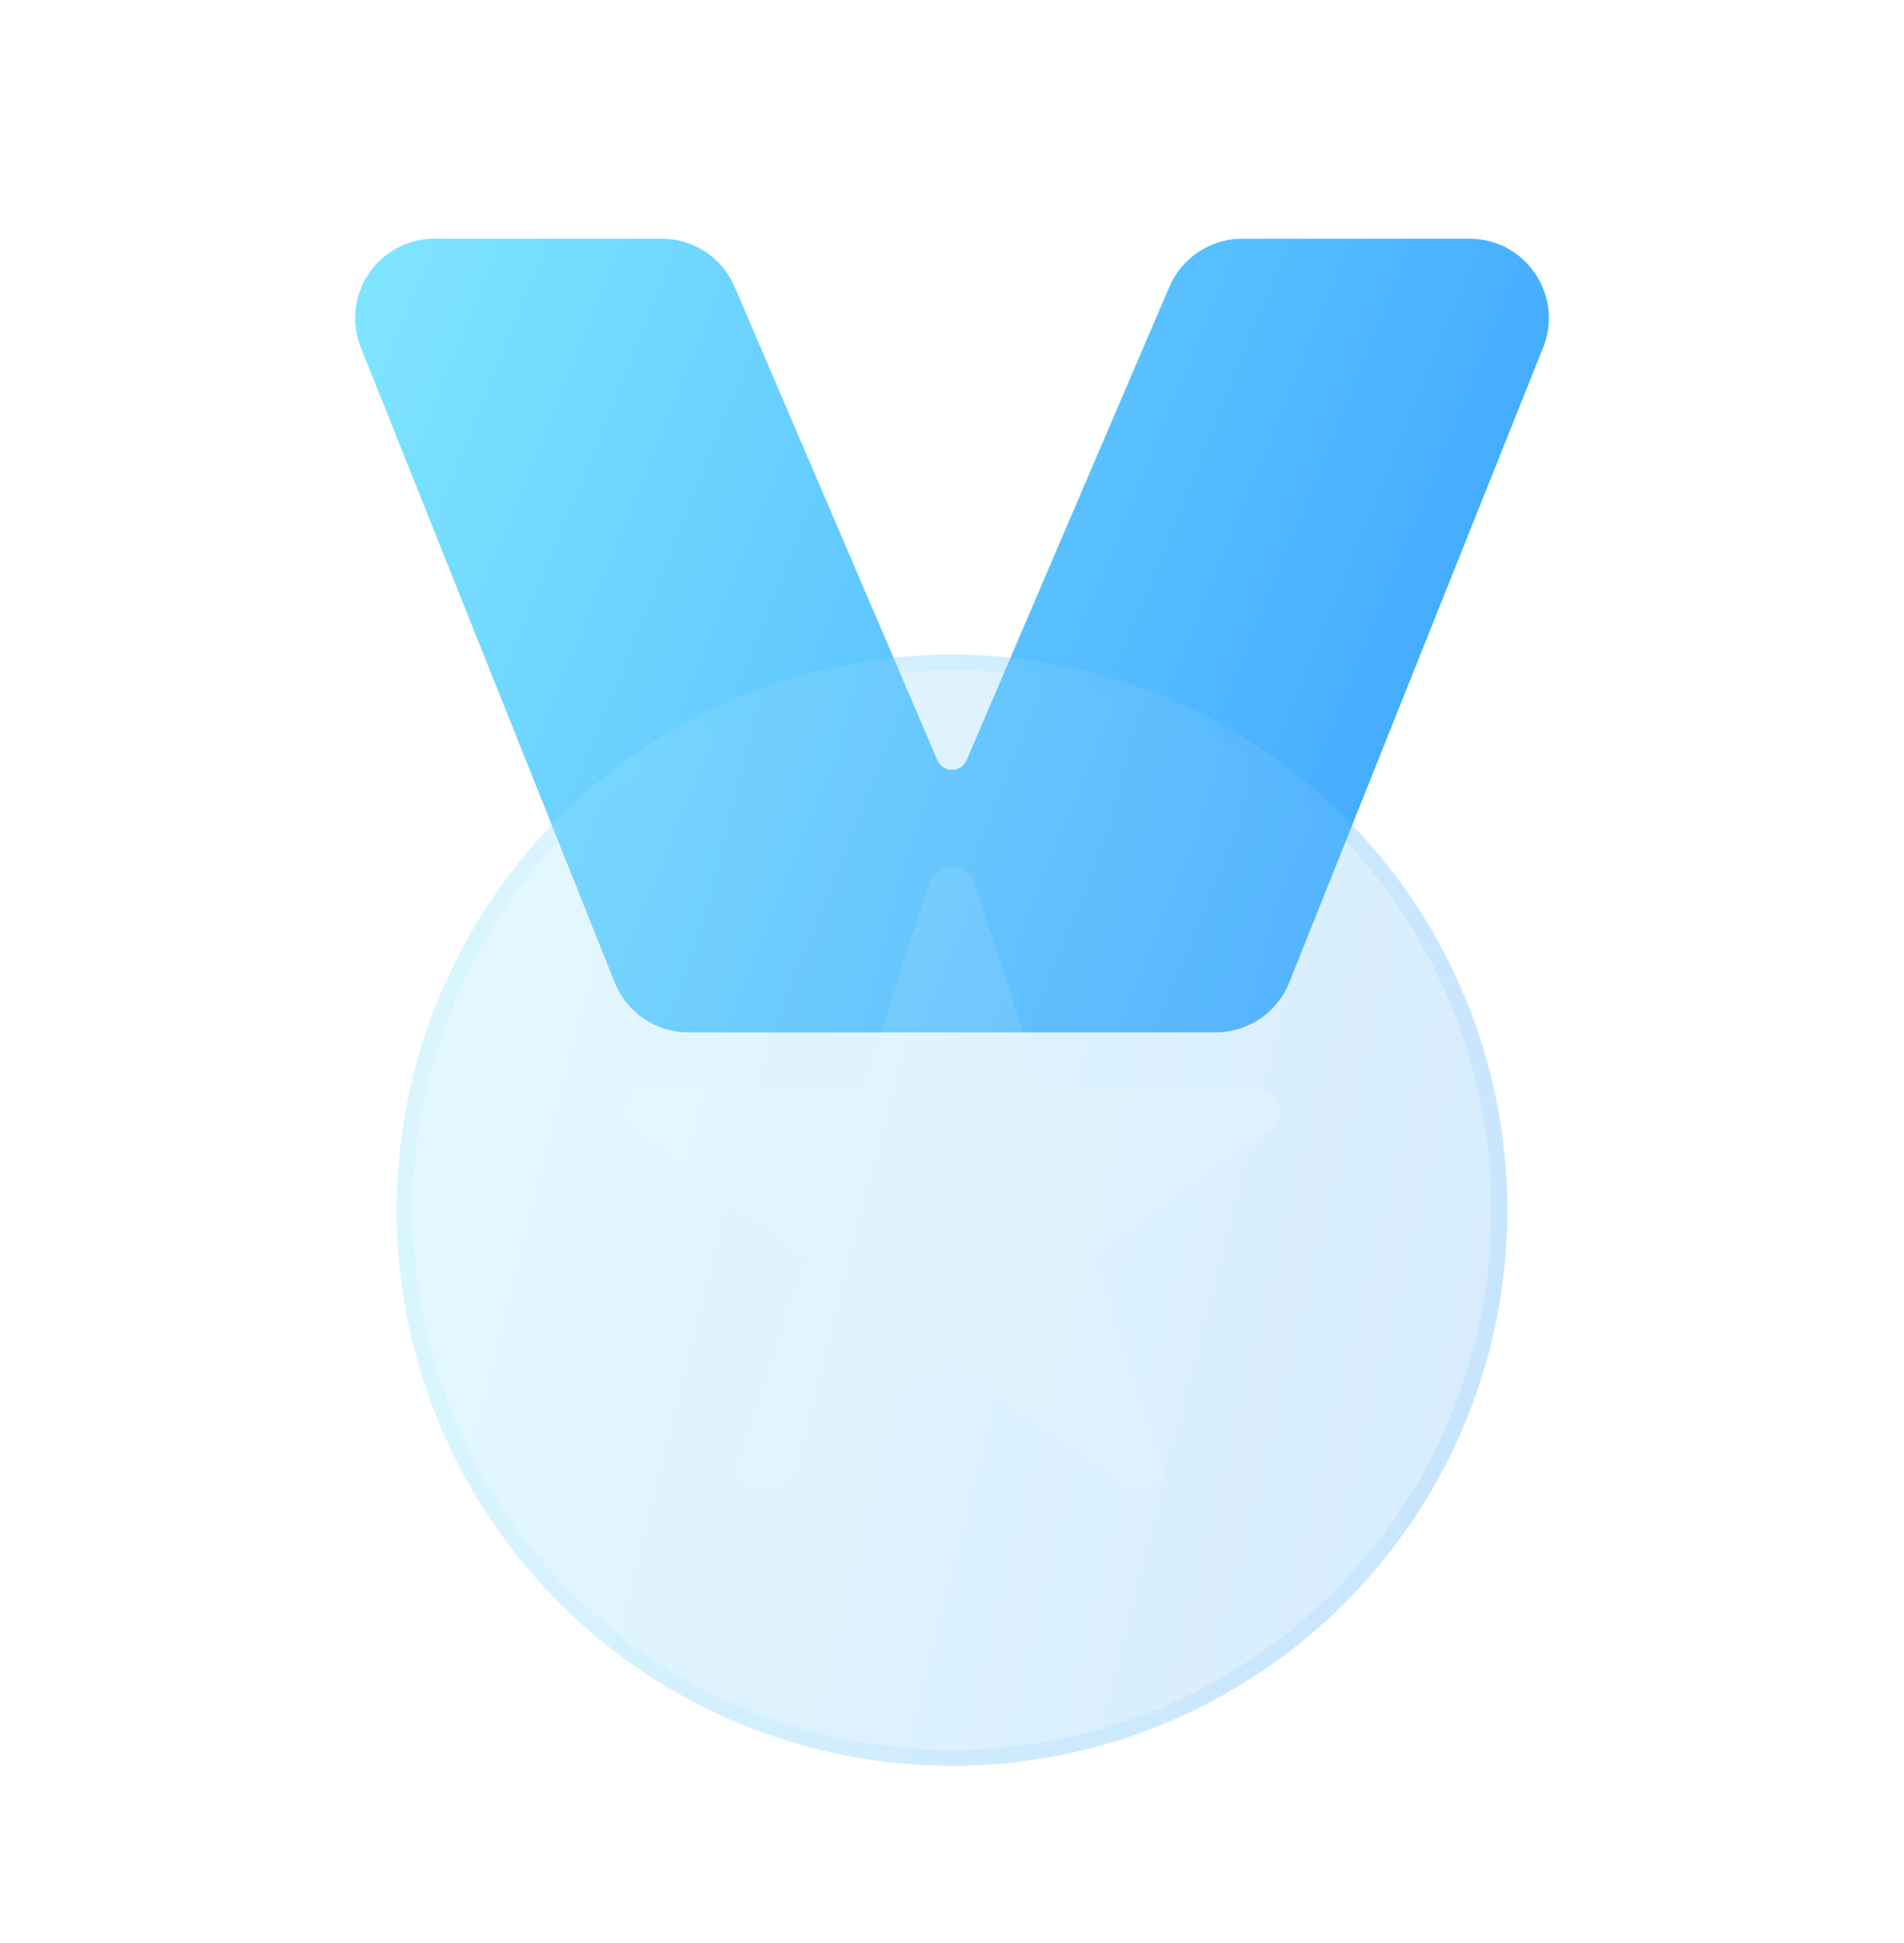
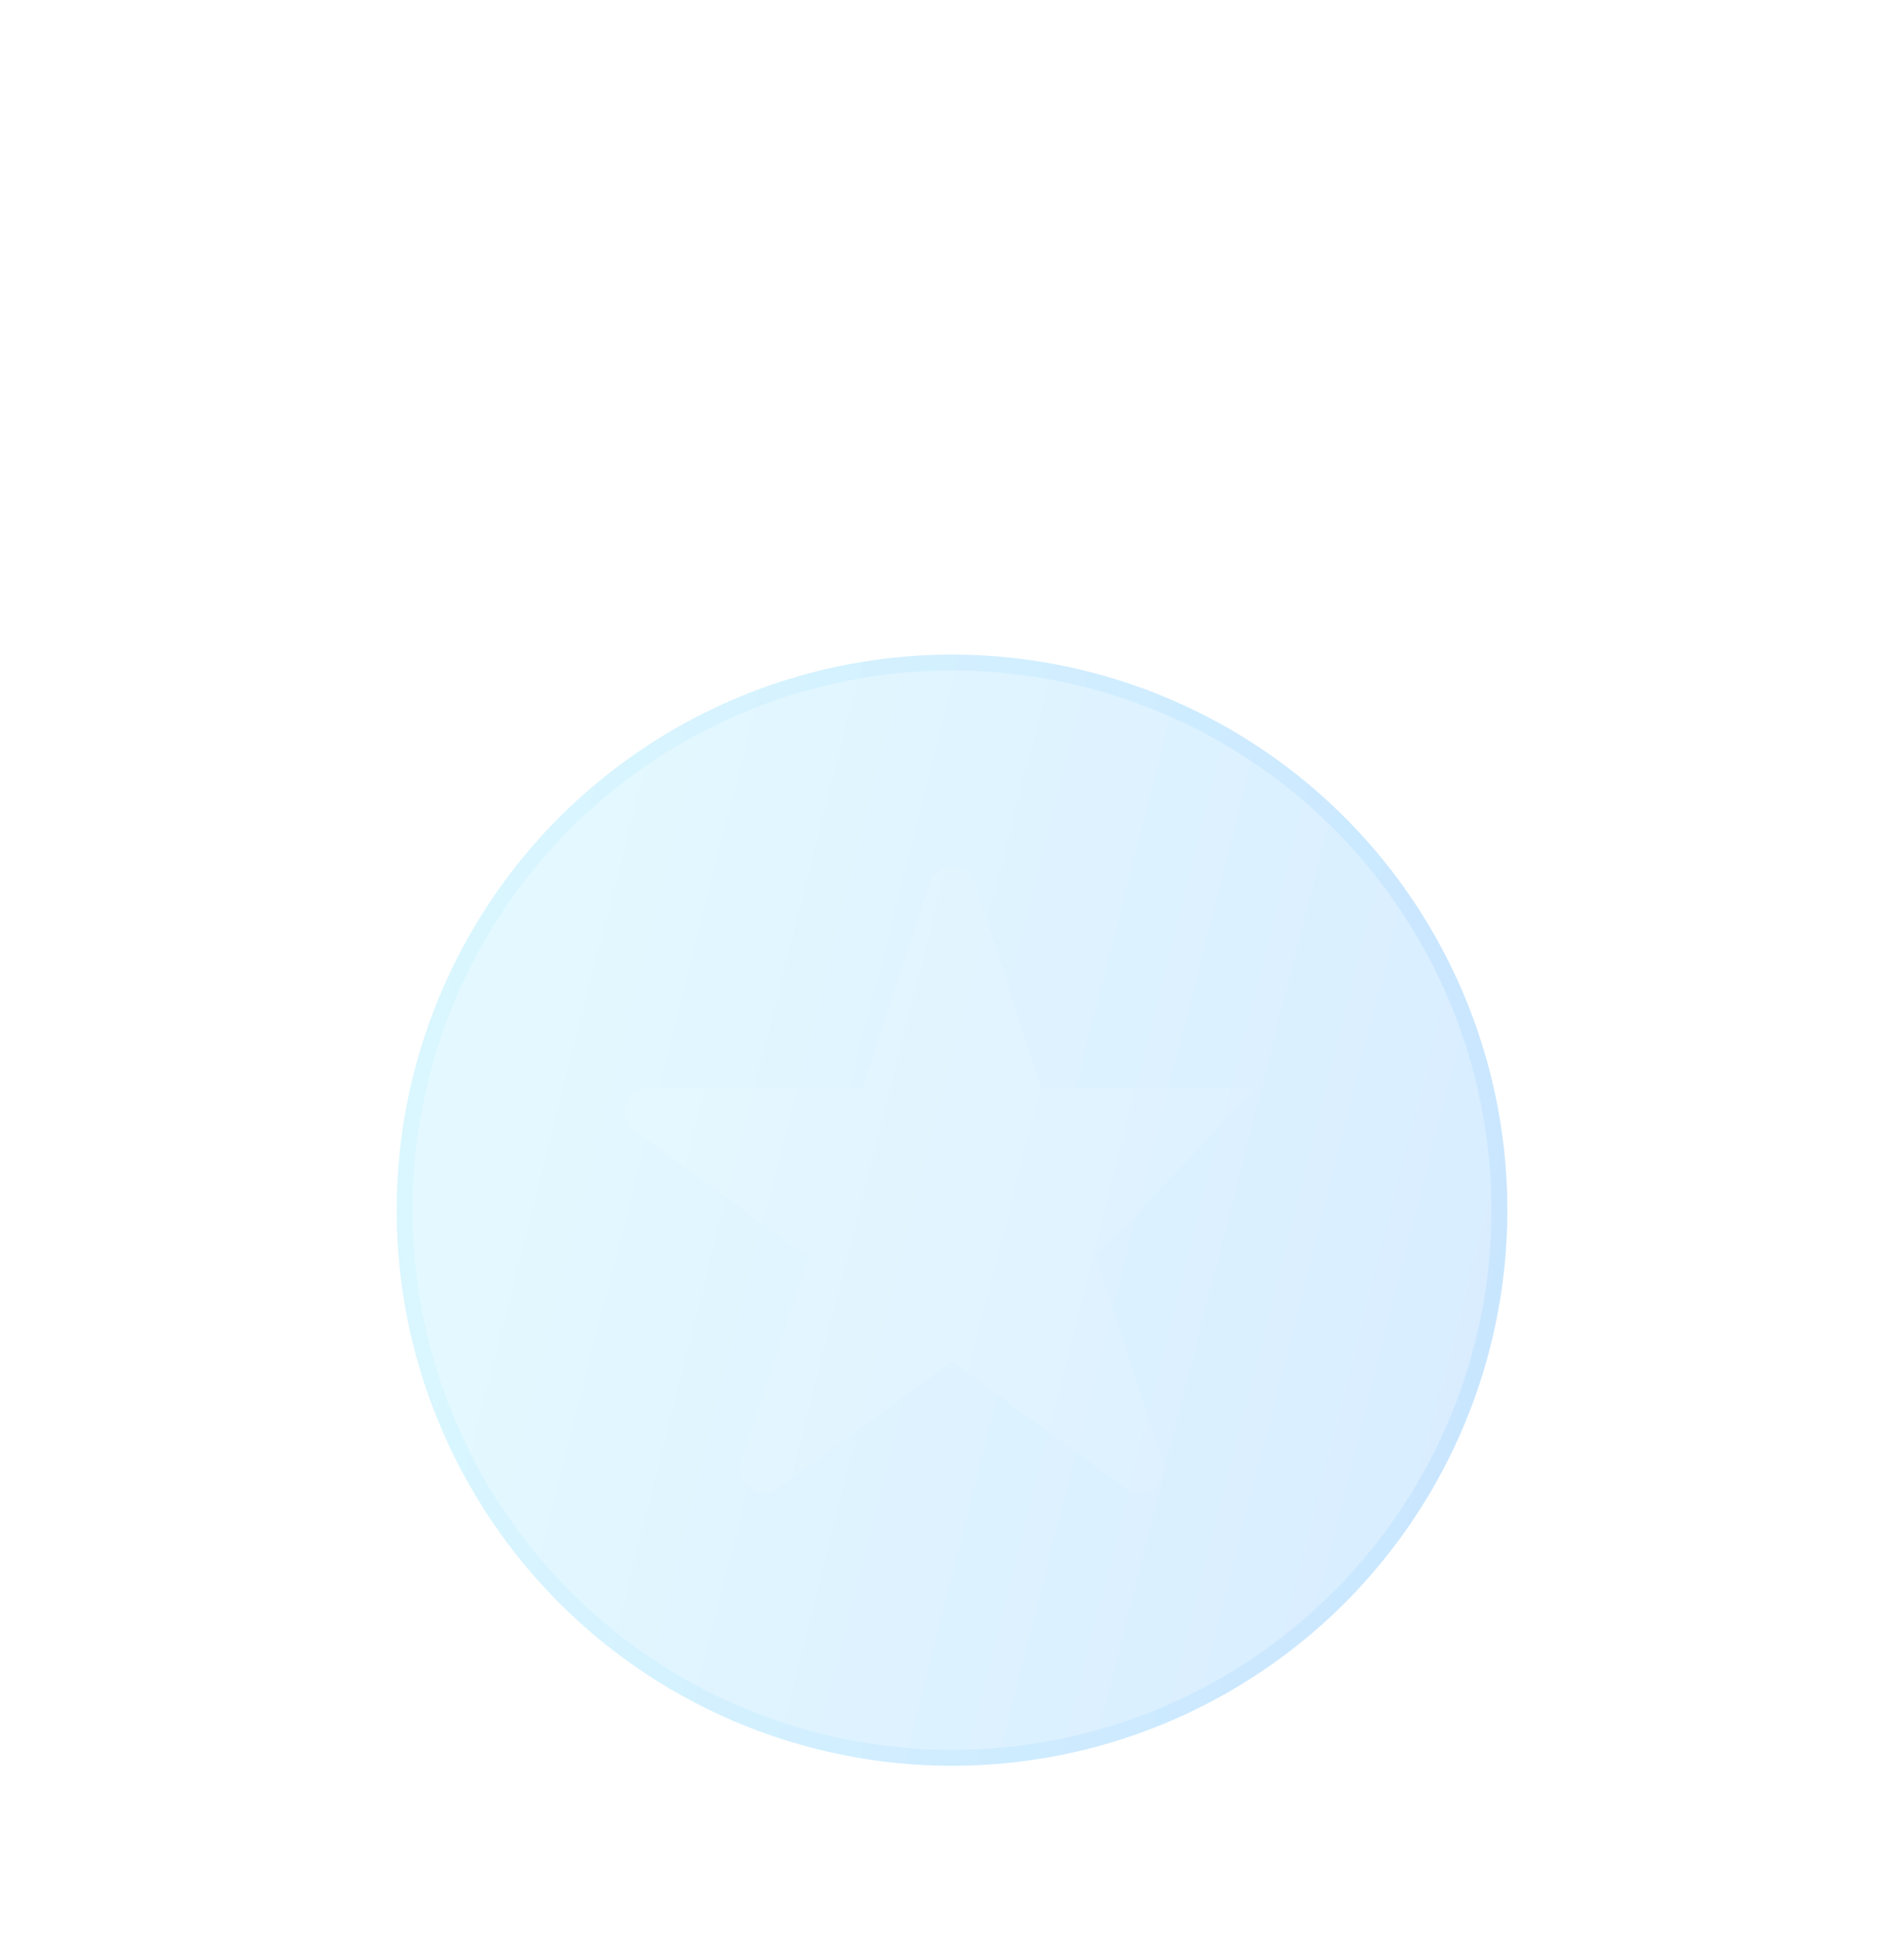
<svg xmlns="http://www.w3.org/2000/svg" width="50" height="51" viewBox="0 0 50 51" fill="none">
-   <path d="M17.376 6.265H11.41C9.937 6.265 8.929 7.753 9.476 9.122L16.143 25.788C16.459 26.579 17.225 27.098 18.077 27.098H31.923C32.775 27.098 33.541 26.579 33.857 25.788L40.524 9.122C41.071 7.753 40.063 6.265 38.589 6.265H32.624C31.79 6.265 31.037 6.761 30.709 7.527L25.383 19.954C25.239 20.291 24.761 20.291 24.617 19.954L19.291 7.527C18.963 6.761 18.21 6.265 17.376 6.265Z" fill="url(#paint0_linear_524_42812)" />
  <g filter="url(#filter0_bi_524_42812)">
-     <circle cx="25" cy="31.265" r="14.583" fill="#F1F1F1" fill-opacity="0.1" />
    <circle cx="25" cy="31.265" r="14.583" fill="url(#paint1_linear_524_42812)" fill-opacity="0.2" />
    <circle cx="25" cy="31.265" r="14.375" stroke="url(#paint2_linear_524_42812)" stroke-opacity="0.1" stroke-width="0.417" />
  </g>
  <g filter="url(#filter1_i_524_42812)">
-     <path d="M24.405 22.677C24.593 22.102 25.407 22.102 25.594 22.677L27.338 28.046H32.983C33.589 28.046 33.84 28.82 33.35 29.176L28.784 32.494L30.528 37.862C30.715 38.438 30.056 38.917 29.566 38.561L25 35.243L20.433 38.561C19.944 38.917 19.284 38.438 19.471 37.862L21.216 32.494L16.649 29.176C16.159 28.82 16.411 28.046 17.017 28.046H22.661L24.405 22.677Z" fill="white" fill-opacity="0.1" />
+     <path d="M24.405 22.677C24.593 22.102 25.407 22.102 25.594 22.677L27.338 28.046H32.983L28.784 32.494L30.528 37.862C30.715 38.438 30.056 38.917 29.566 38.561L25 35.243L20.433 38.561C19.944 38.917 19.284 38.438 19.471 37.862L21.216 32.494L16.649 29.176C16.159 28.82 16.411 28.046 17.017 28.046H22.661L24.405 22.677Z" fill="white" fill-opacity="0.1" />
  </g>
  <defs>
    <filter id="filter0_bi_524_42812" x="7.417" y="13.681" width="35.167" height="35.167" filterUnits="userSpaceOnUse" color-interpolation-filters="sRGB">
      <feFlood flood-opacity="0" result="BackgroundImageFix" />
      <feGaussianBlur in="BackgroundImageFix" stdDeviation="1.5" />
      <feComposite in2="SourceAlpha" operator="in" result="effect1_backgroundBlur_524_42812" />
      <feBlend mode="normal" in="SourceGraphic" in2="effect1_backgroundBlur_524_42812" result="shape" />
      <feColorMatrix in="SourceAlpha" type="matrix" values="0 0 0 0 0 0 0 0 0 0 0 0 0 0 0 0 0 0 127 0" result="hardAlpha" />
      <feOffset dy="0.5" />
      <feGaussianBlur stdDeviation="1" />
      <feComposite in2="hardAlpha" operator="arithmetic" k2="-1" k3="1" />
      <feColorMatrix type="matrix" values="0 0 0 0 1 0 0 0 0 1 0 0 0 0 1 0 0 0 0.15 0" />
      <feBlend mode="normal" in2="shape" result="effect2_innerShadow_524_42812" />
    </filter>
    <filter id="filter1_i_524_42812" x="16.39" y="22.245" width="17.219" height="16.938" filterUnits="userSpaceOnUse" color-interpolation-filters="sRGB">
      <feFlood flood-opacity="0" result="BackgroundImageFix" />
      <feBlend mode="normal" in="SourceGraphic" in2="BackgroundImageFix" result="shape" />
      <feColorMatrix in="SourceAlpha" type="matrix" values="0 0 0 0 0 0 0 0 0 0 0 0 0 0 0 0 0 0 127 0" result="hardAlpha" />
      <feOffset dy="0.5" />
      <feGaussianBlur stdDeviation="0.25" />
      <feComposite in2="hardAlpha" operator="arithmetic" k2="-1" k3="1" />
      <feColorMatrix type="matrix" values="0 0 0 0 1 0 0 0 0 1 0 0 0 0 1 0 0 0 0.1 0" />
      <feBlend mode="normal" in2="shape" result="effect1_innerShadow_524_42812" />
    </filter>
    <linearGradient id="paint0_linear_524_42812" x1="8.333" y1="6.265" x2="44.209" y2="20.84" gradientUnits="userSpaceOnUse">
      <stop stop-color="#82E8FF" />
      <stop offset="1" stop-color="#379FFF" />
    </linearGradient>
    <linearGradient id="paint1_linear_524_42812" x1="10.417" y1="16.681" x2="44.774" y2="25.405" gradientUnits="userSpaceOnUse">
      <stop stop-color="#82E8FF" />
      <stop offset="1" stop-color="#379FFF" />
    </linearGradient>
    <linearGradient id="paint2_linear_524_42812" x1="11.328" y1="18.007" x2="39.583" y2="18.007" gradientUnits="userSpaceOnUse">
      <stop stop-color="#7EE5FF" />
      <stop offset="1" stop-color="#41A9FF" />
    </linearGradient>
  </defs>
</svg>